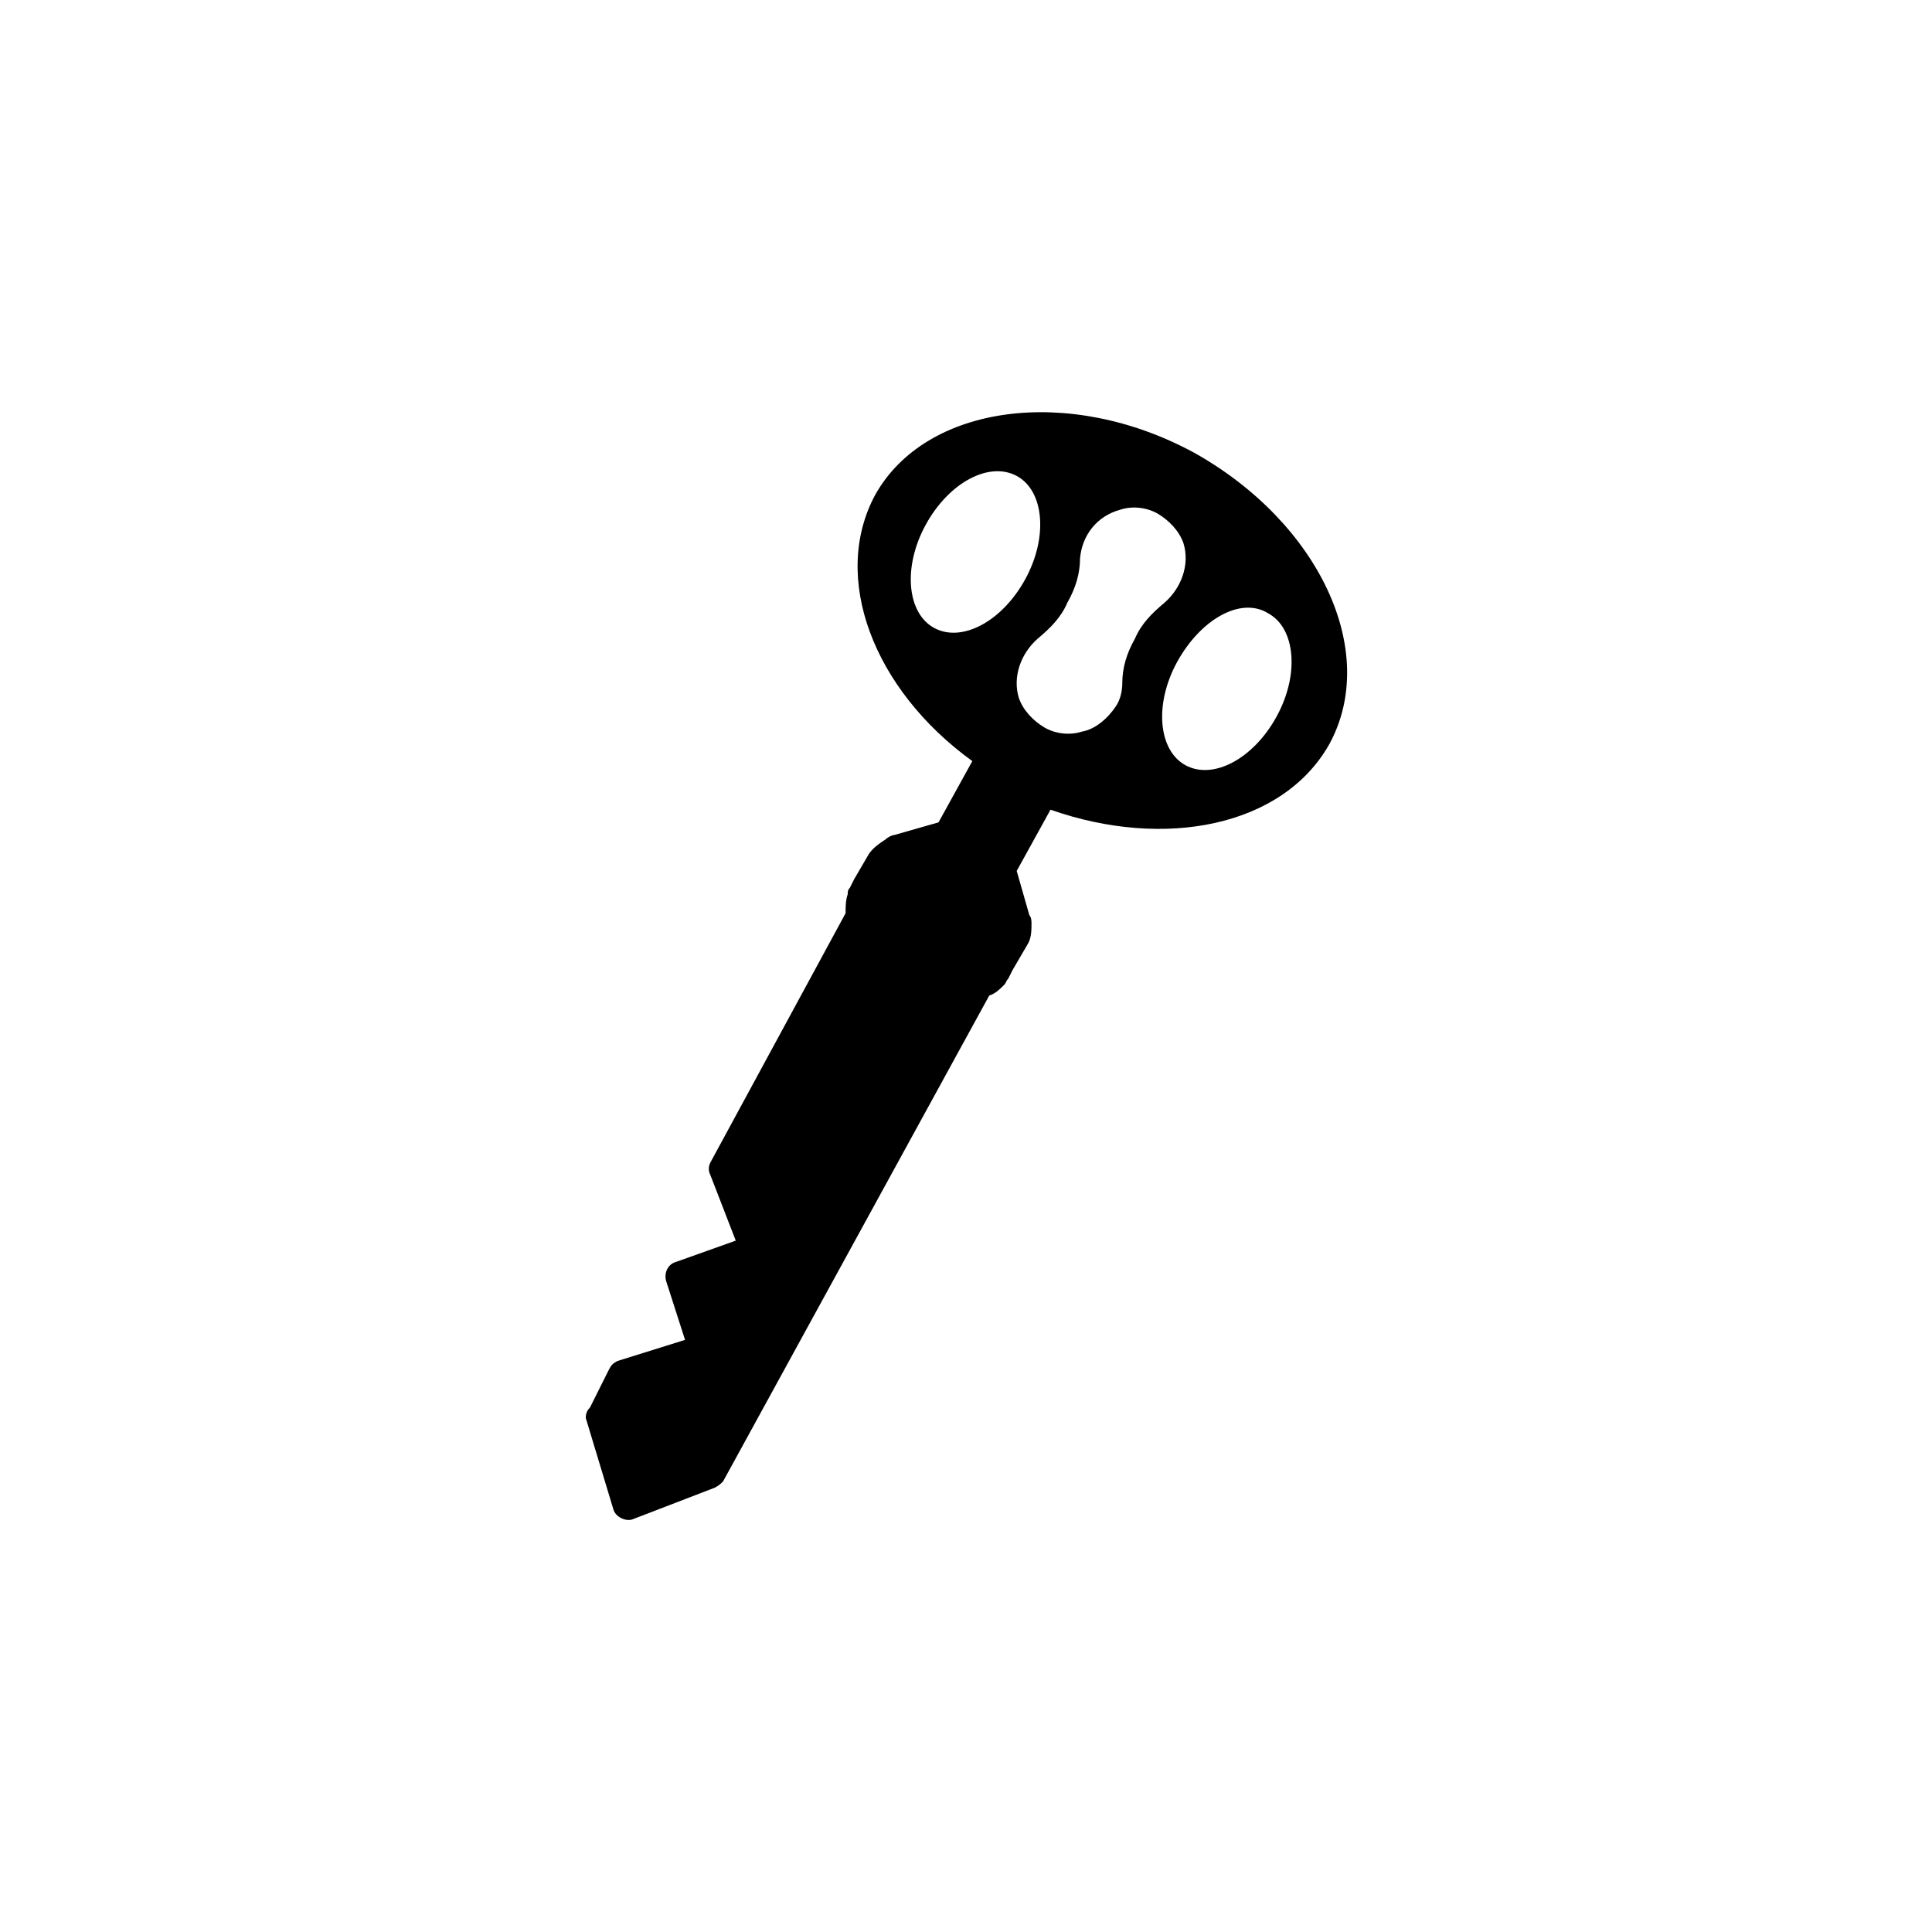
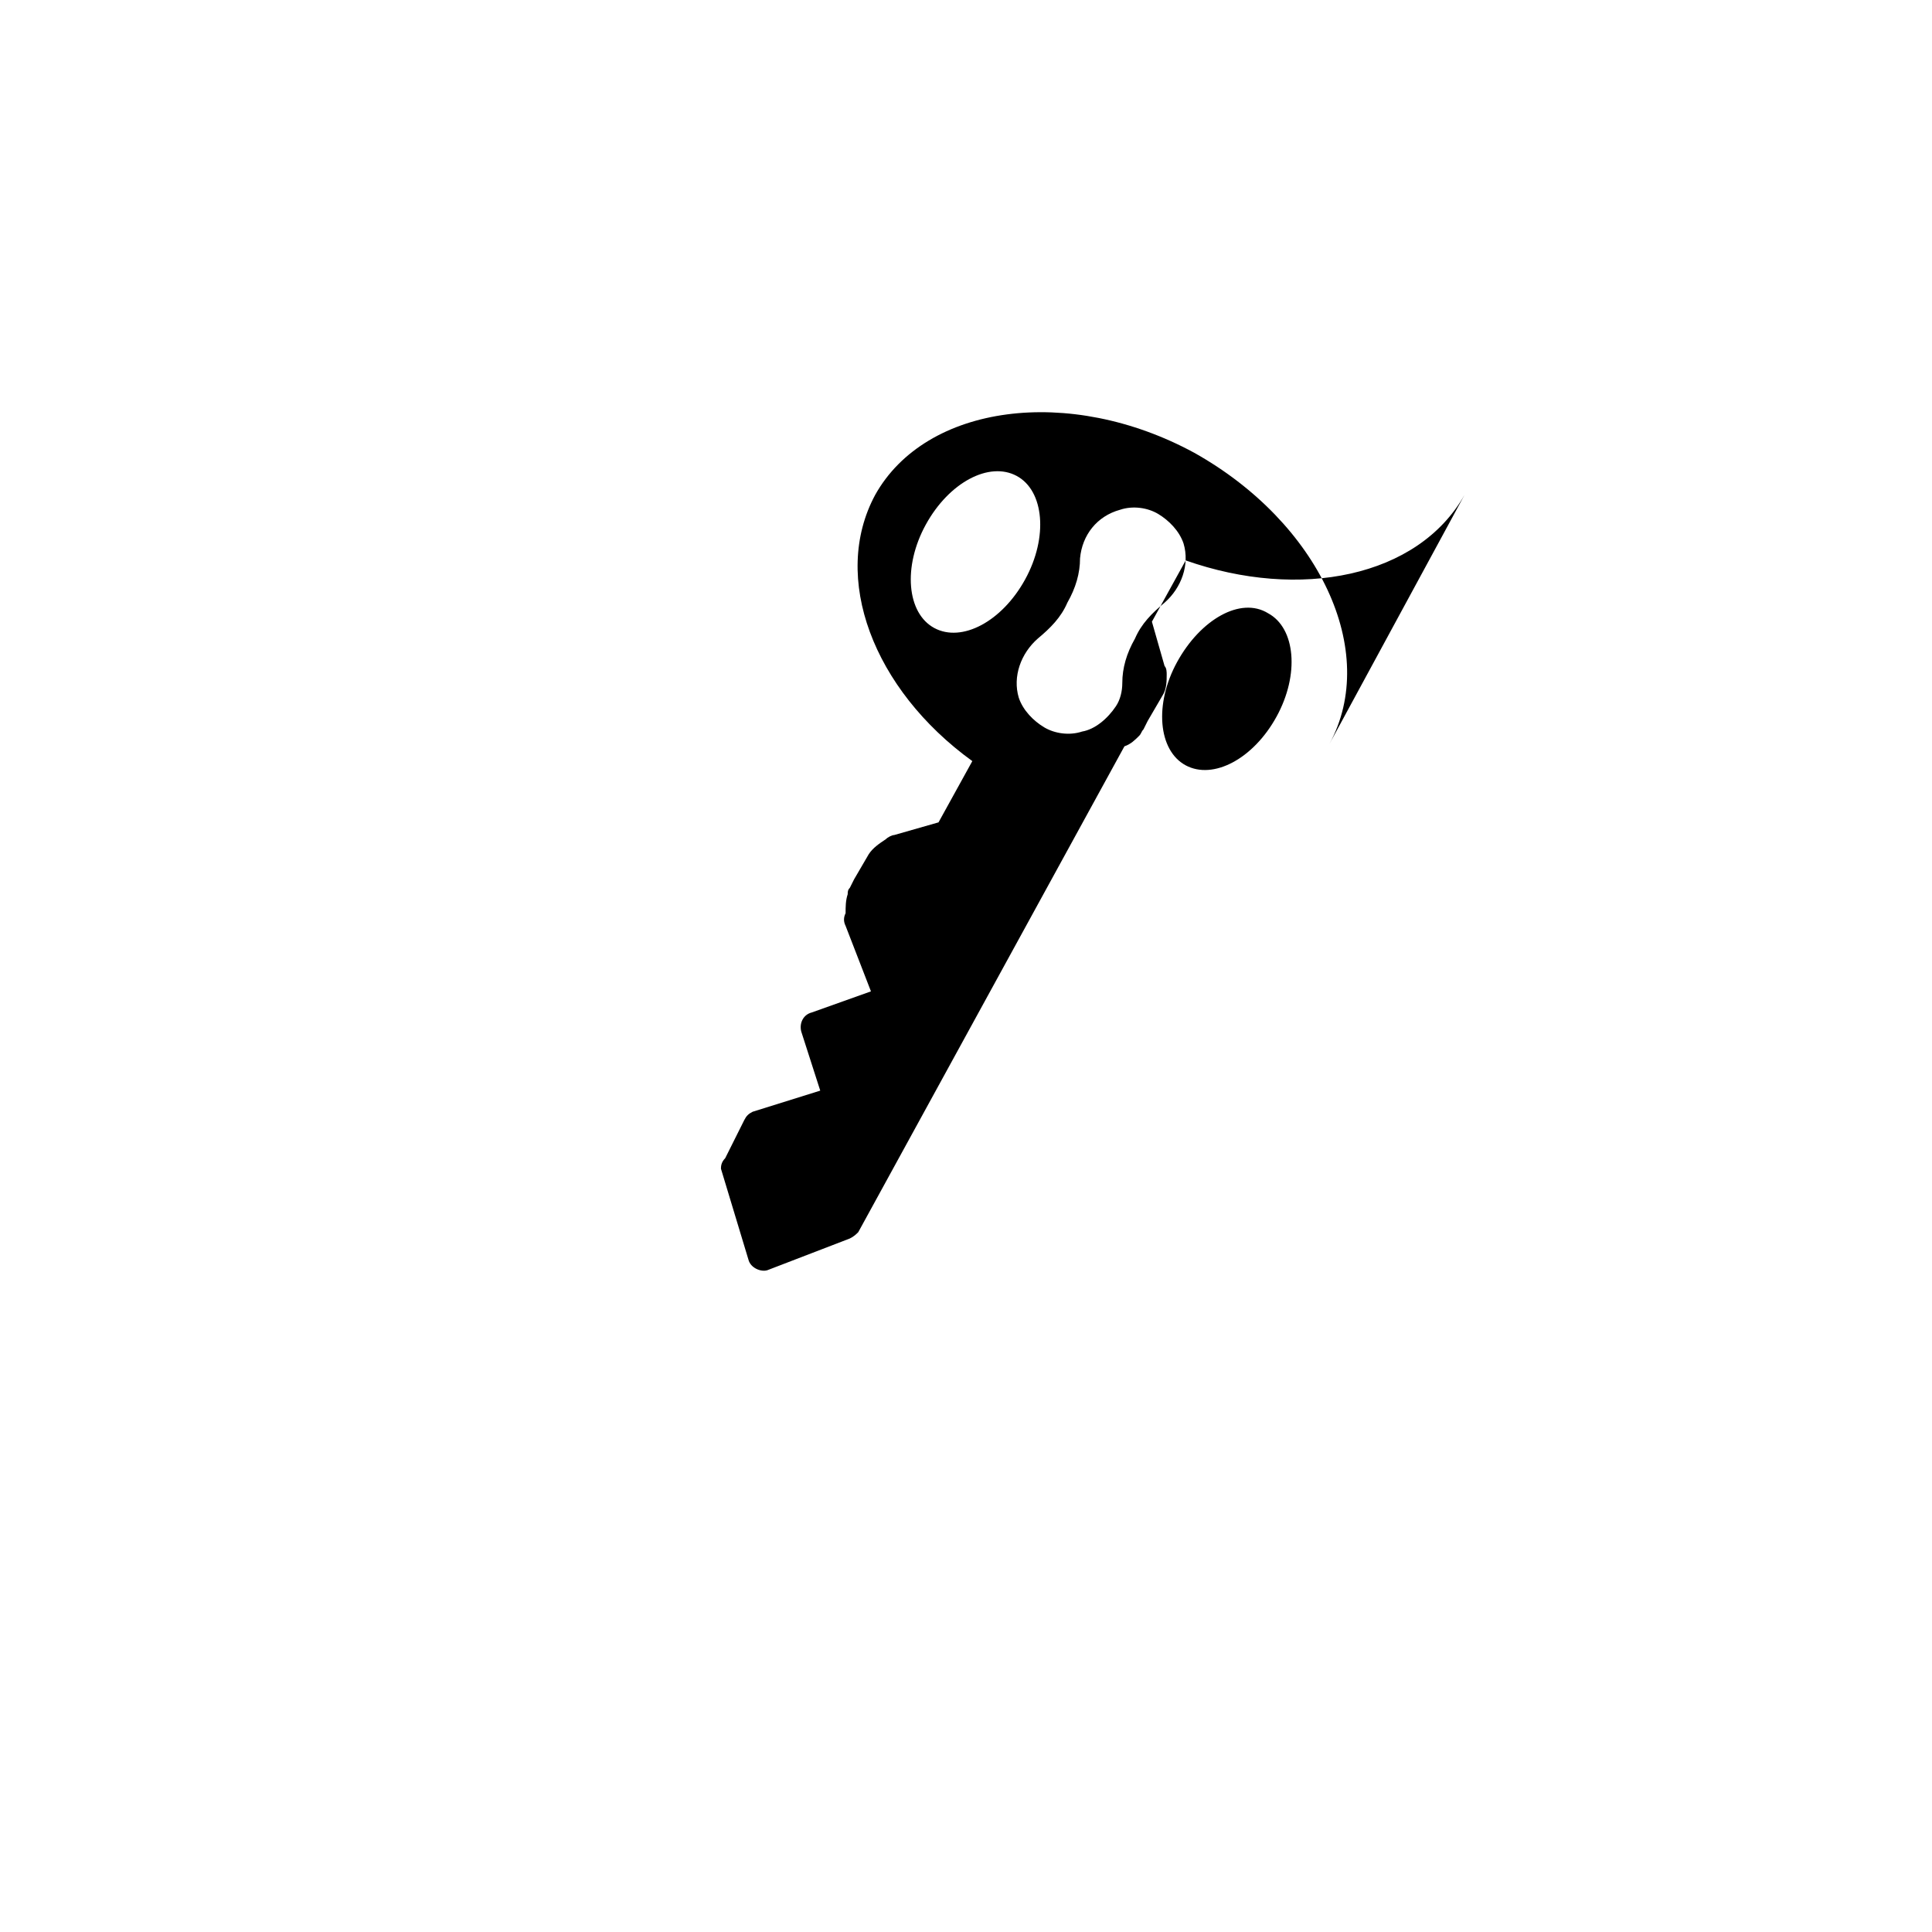
<svg xmlns="http://www.w3.org/2000/svg" fill="#000000" width="800px" height="800px" version="1.1" viewBox="144 144 512 512">
-   <path d="m496.28 341.22c13.434-24.629-2.801-58.777-35.828-77.25-33.027-17.914-71.094-12.875-84.527 11.195-11.754 21.832-0.559 51.5 25.75 70.535l-8.957 16.234-11.754 3.359c-0.559 0-1.68 0.559-2.238 1.121-1.68 1.121-3.359 2.238-4.477 3.918l-3.918 6.719-1.121 2.238c-0.559 0.559-0.559 1.121-0.559 1.68-0.559 1.68-0.559 3.359-0.559 5.039l-35.828 66.055c-0.559 1.121-0.559 2.238 0 3.359l6.719 17.352-15.676 5.59c-2.238 0.559-3.359 2.801-2.801 5.039l5.039 15.676-17.914 5.598c-1.121 0.559-1.68 1.121-2.238 2.238l-5.039 10.078c-1.117 1.117-1.117 2.238-1.117 2.797l7.277 24.07c0.559 2.238 3.359 3.359 5.039 2.801l21.832-8.398c1.121-0.559 1.68-1.121 2.238-1.68l70.535-128.75c1.68-0.559 2.801-1.68 3.918-2.801 0.559-0.559 0.559-1.121 1.121-1.68l1.121-2.238 3.918-6.719c1.121-1.68 1.121-3.918 1.121-5.598 0-0.559 0-1.68-0.559-2.238l-3.359-11.754 8.957-16.234c30.219 10.637 61.566 4.477 73.883-17.352zm-16.234-34.707c7.277 3.918 8.398 16.234 2.238 27.43-6.156 11.195-16.793 16.793-24.07 12.875-7.277-3.918-8.398-16.234-2.238-27.43 6.16-11.199 16.793-17.355 24.07-12.875zm-88.445 3.918c-7.277-3.918-8.398-16.234-2.238-27.43 6.156-11.195 16.793-16.793 24.07-12.875 7.277 3.918 8.398 16.234 2.238 27.43-6.156 11.195-16.793 16.793-24.07 12.875zm39.184 27.43c-3.359 1.121-7.277 0.559-10.078-1.121-2.801-1.68-5.598-4.477-6.719-7.836-1.68-5.598 0.559-11.754 5.039-15.676 3.359-2.801 6.156-5.598 7.836-9.516 2.238-3.918 3.359-7.836 3.359-11.754 0.559-6.156 4.477-11.195 10.637-12.875 3.359-1.121 7.277-0.559 10.078 1.121 2.801 1.68 5.598 4.477 6.719 7.836 1.68 5.598-0.559 11.754-5.039 15.676-3.359 2.801-6.156 5.598-7.836 9.516-2.238 3.918-3.359 7.836-3.359 11.754 0 2.238-0.559 4.477-1.68 6.156-2.238 3.359-5.598 6.156-8.957 6.719z" />
+   <path d="m496.28 341.22c13.434-24.629-2.801-58.777-35.828-77.25-33.027-17.914-71.094-12.875-84.527 11.195-11.754 21.832-0.559 51.5 25.75 70.535l-8.957 16.234-11.754 3.359c-0.559 0-1.68 0.559-2.238 1.121-1.68 1.121-3.359 2.238-4.477 3.918l-3.918 6.719-1.121 2.238c-0.559 0.559-0.559 1.121-0.559 1.68-0.559 1.68-0.559 3.359-0.559 5.039c-0.559 1.121-0.559 2.238 0 3.359l6.719 17.352-15.676 5.59c-2.238 0.559-3.359 2.801-2.801 5.039l5.039 15.676-17.914 5.598c-1.121 0.559-1.68 1.121-2.238 2.238l-5.039 10.078c-1.117 1.117-1.117 2.238-1.117 2.797l7.277 24.07c0.559 2.238 3.359 3.359 5.039 2.801l21.832-8.398c1.121-0.559 1.68-1.121 2.238-1.68l70.535-128.75c1.68-0.559 2.801-1.68 3.918-2.801 0.559-0.559 0.559-1.121 1.121-1.68l1.121-2.238 3.918-6.719c1.121-1.68 1.121-3.918 1.121-5.598 0-0.559 0-1.68-0.559-2.238l-3.359-11.754 8.957-16.234c30.219 10.637 61.566 4.477 73.883-17.352zm-16.234-34.707c7.277 3.918 8.398 16.234 2.238 27.43-6.156 11.195-16.793 16.793-24.07 12.875-7.277-3.918-8.398-16.234-2.238-27.43 6.16-11.199 16.793-17.355 24.07-12.875zm-88.445 3.918c-7.277-3.918-8.398-16.234-2.238-27.43 6.156-11.195 16.793-16.793 24.07-12.875 7.277 3.918 8.398 16.234 2.238 27.43-6.156 11.195-16.793 16.793-24.07 12.875zm39.184 27.43c-3.359 1.121-7.277 0.559-10.078-1.121-2.801-1.68-5.598-4.477-6.719-7.836-1.68-5.598 0.559-11.754 5.039-15.676 3.359-2.801 6.156-5.598 7.836-9.516 2.238-3.918 3.359-7.836 3.359-11.754 0.559-6.156 4.477-11.195 10.637-12.875 3.359-1.121 7.277-0.559 10.078 1.121 2.801 1.68 5.598 4.477 6.719 7.836 1.68 5.598-0.559 11.754-5.039 15.676-3.359 2.801-6.156 5.598-7.836 9.516-2.238 3.918-3.359 7.836-3.359 11.754 0 2.238-0.559 4.477-1.68 6.156-2.238 3.359-5.598 6.156-8.957 6.719z" />
</svg>